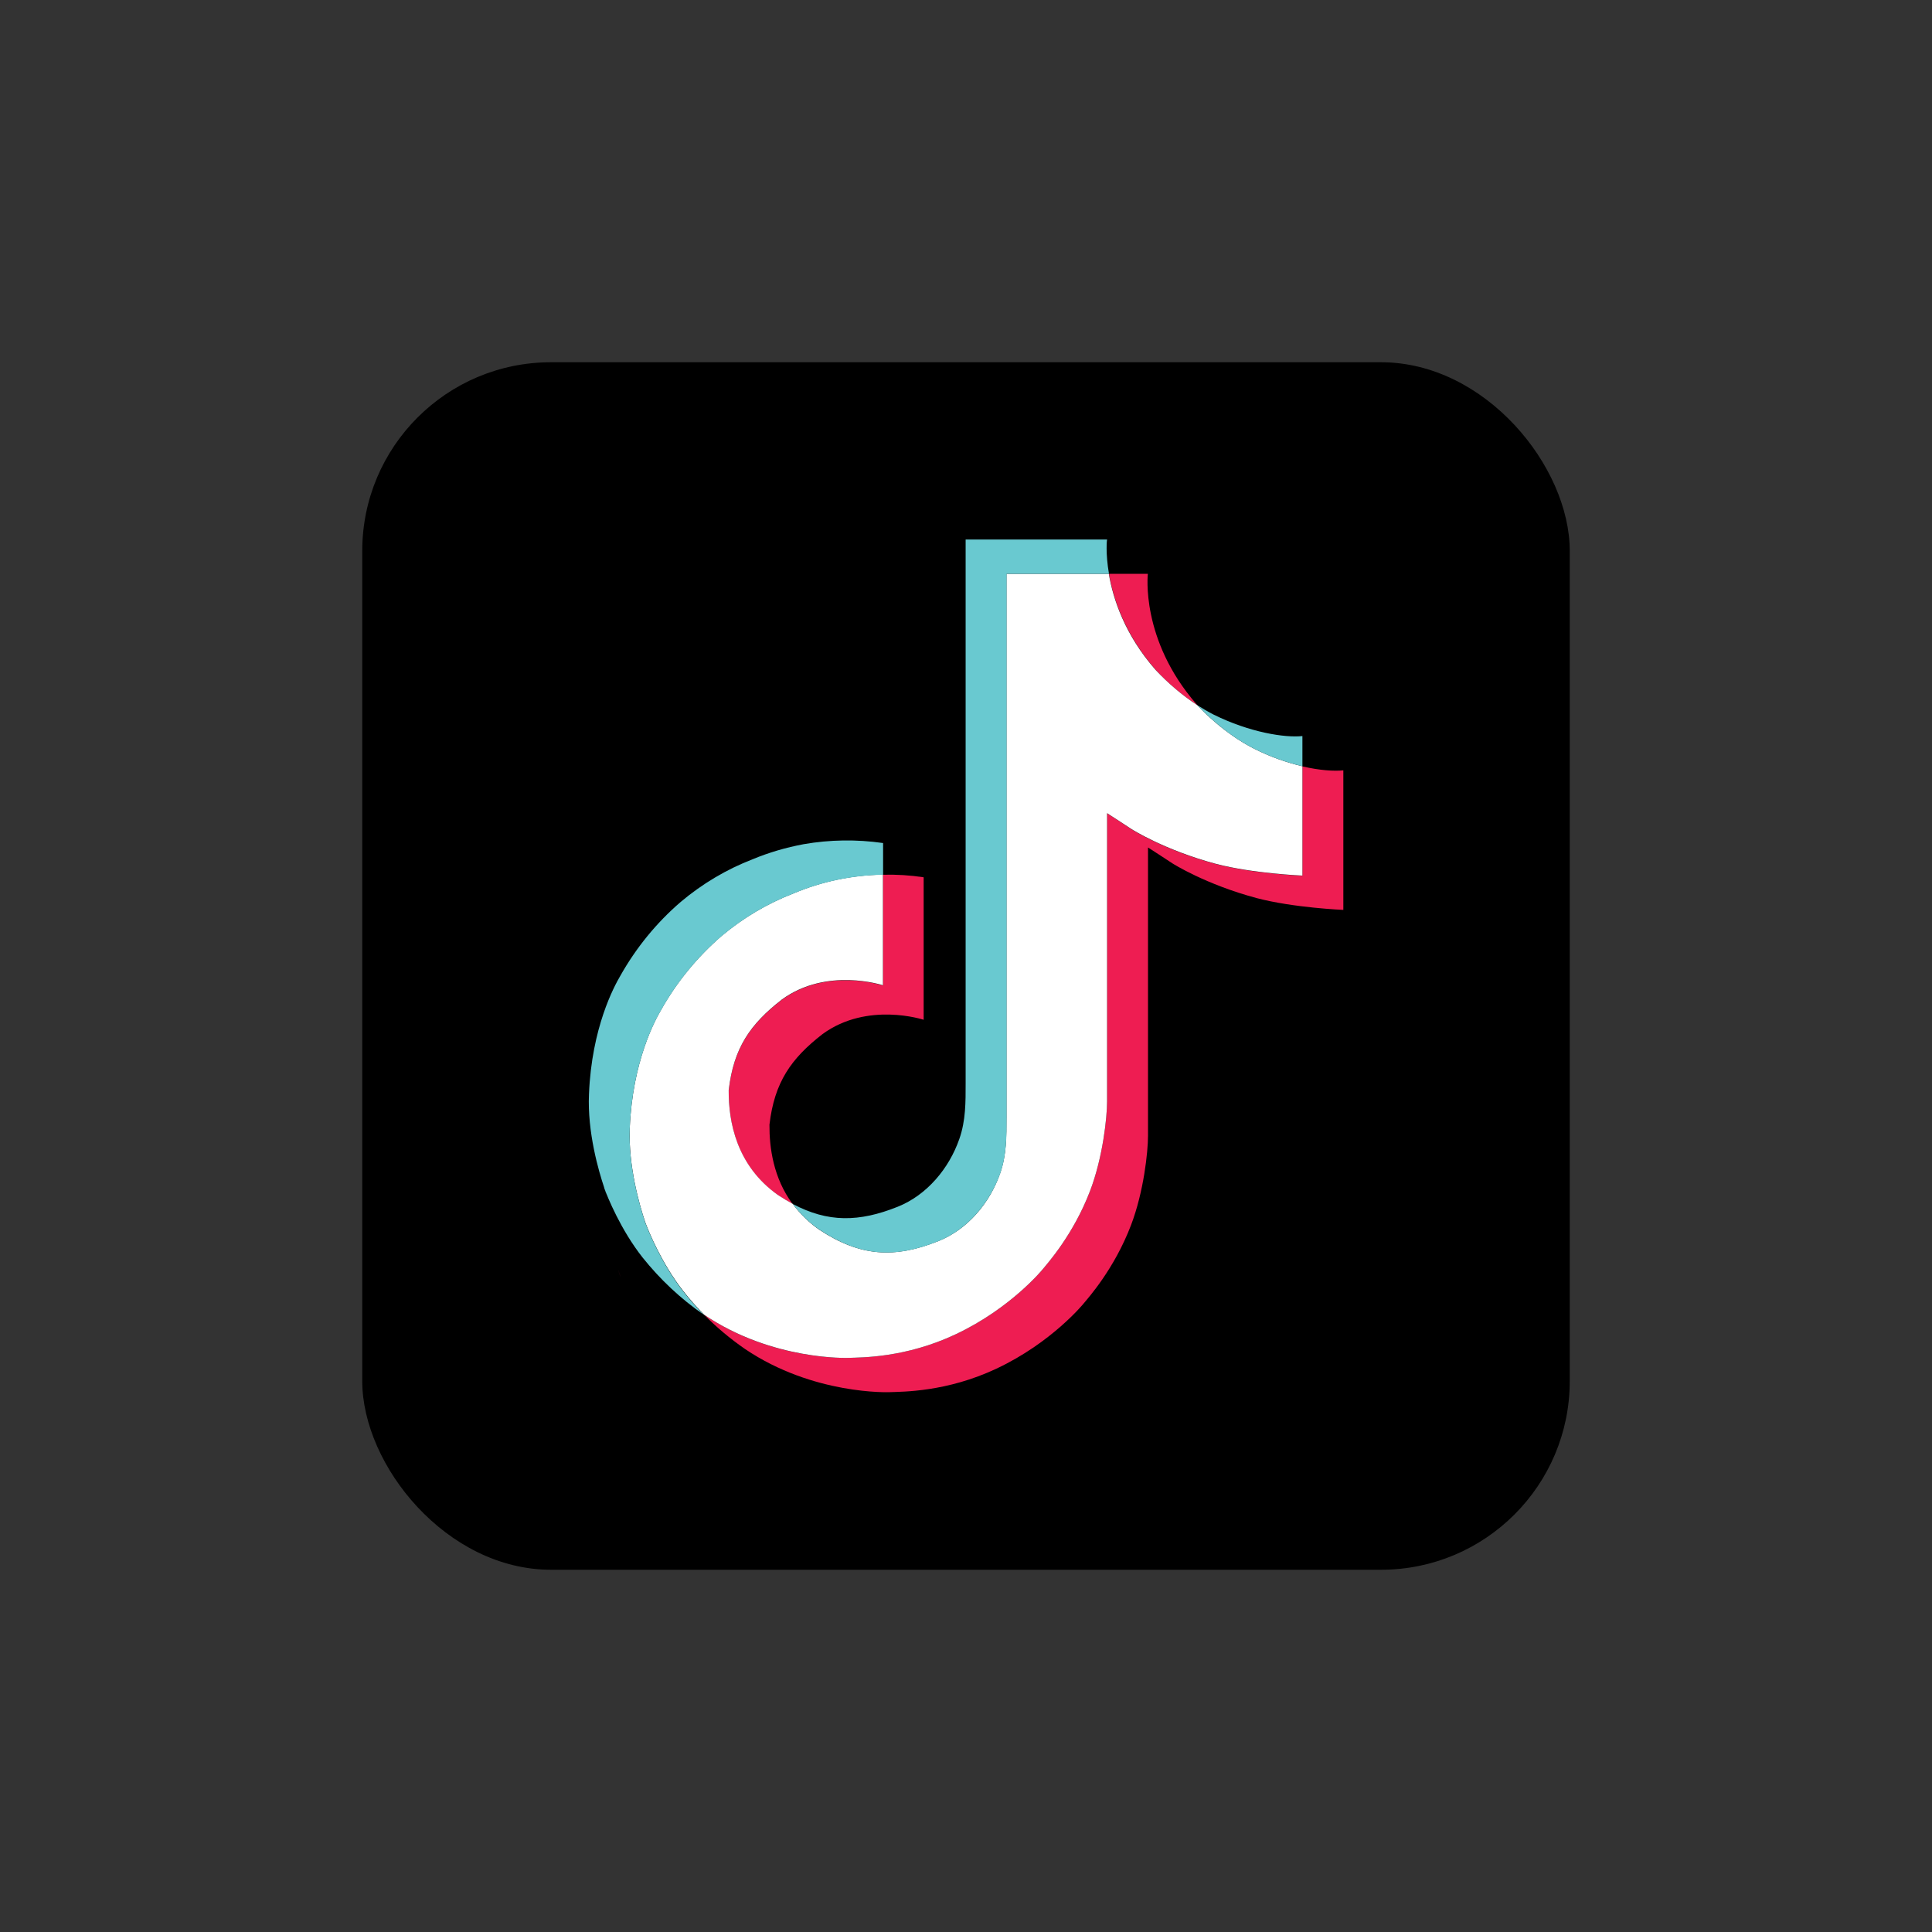
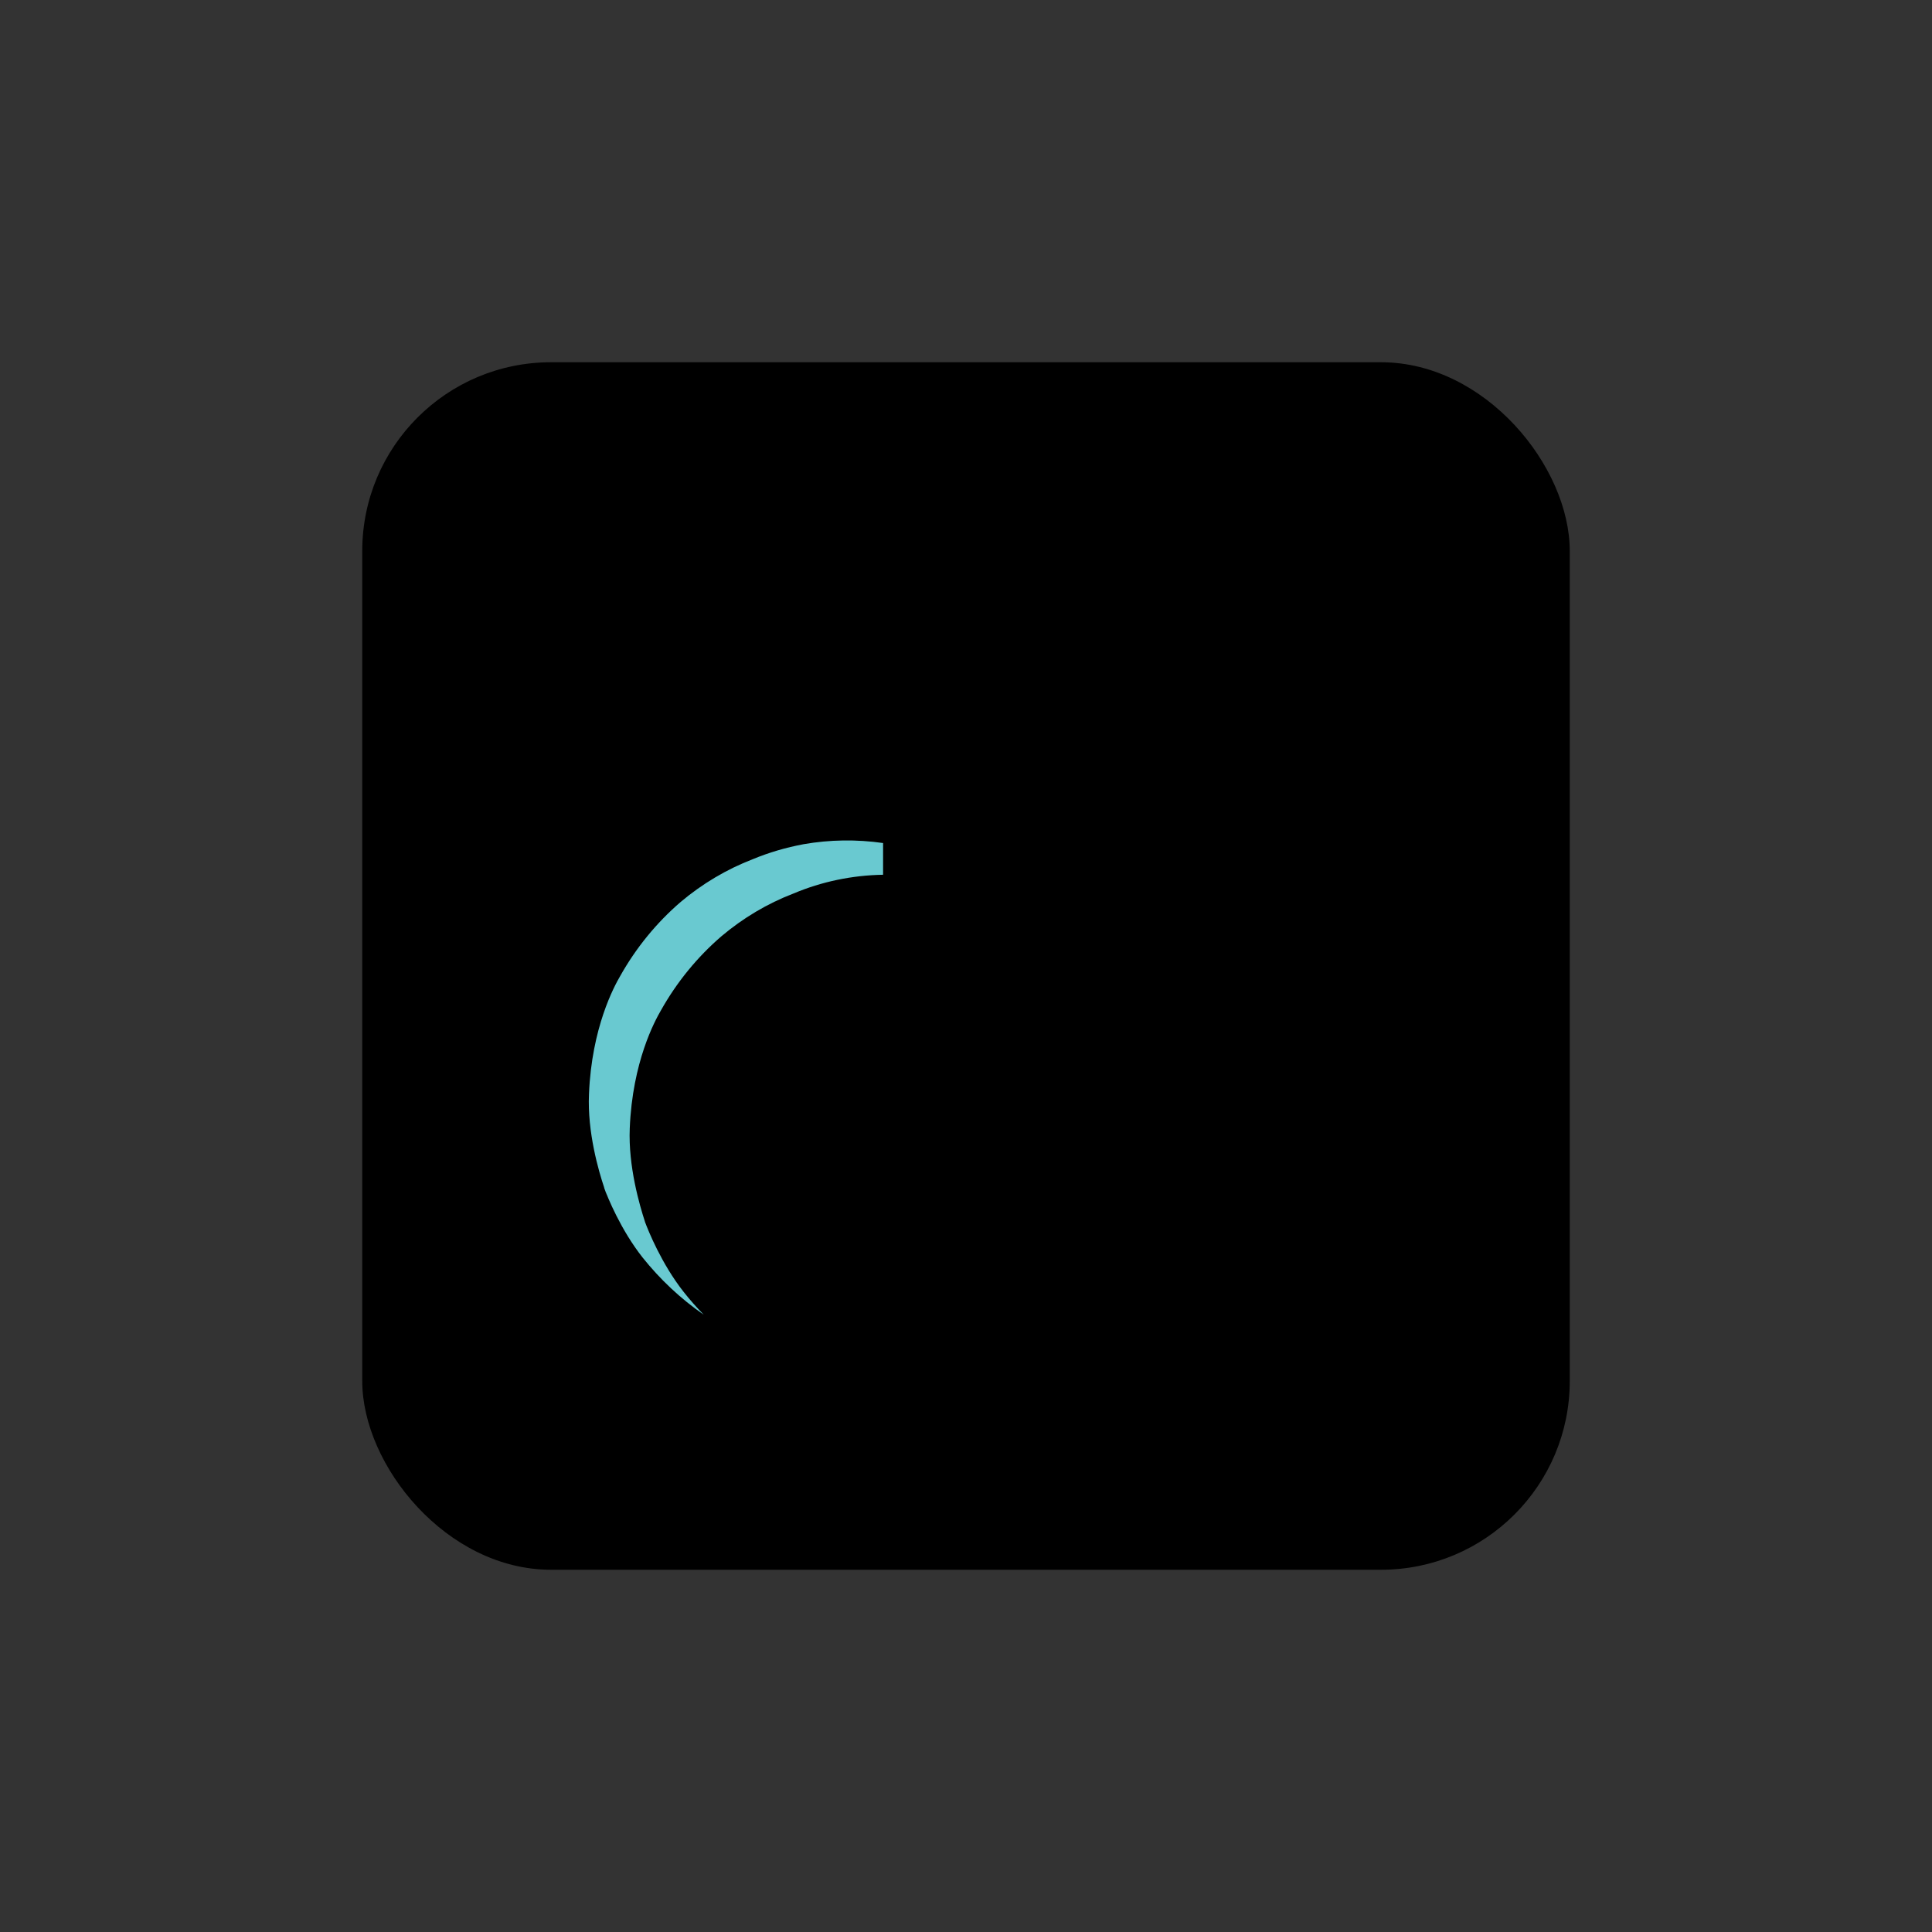
<svg xmlns="http://www.w3.org/2000/svg" width="48" height="48" viewBox="0 0 48 48" fill="none">
  <rect x="0" y="0" width="48" height="48" fill="#333333" stroke="none" />
  <g clip-path="url(#clip0_124_143)">
    <path d="M9 9H39V39H9V9Z" fill="black" />
-     <path d="M15.353 31.537L15.421 31.732C15.412 31.71 15.387 31.642 15.353 31.537ZM18.104 27.09C18.227 26.035 18.642 25.446 19.422 24.84C20.541 24.022 21.936 24.484 21.936 24.484V21.733C22.275 21.724 22.614 21.745 22.948 21.796V25.336C22.948 25.336 21.554 24.874 20.435 25.692C19.655 26.298 19.24 26.887 19.117 27.942C19.113 28.514 19.214 29.265 19.689 29.909C19.57 29.845 19.452 29.773 19.329 29.693C18.29 28.964 18.1 27.866 18.104 27.09ZM28.717 16.647C27.95 15.769 27.657 14.879 27.552 14.256H28.518C28.518 14.256 28.327 15.892 29.73 17.499L29.751 17.52C29.37 17.274 29.022 16.977 28.717 16.647ZM33.375 19.139V22.606C33.375 22.606 32.142 22.555 31.226 22.314C29.951 21.974 29.133 21.453 29.133 21.453C29.133 21.453 28.564 21.08 28.522 21.055V28.218C28.522 28.616 28.416 29.612 28.098 30.443C27.683 31.528 27.039 32.244 26.92 32.388C26.92 32.388 26.136 33.355 24.758 34.003C23.516 34.588 22.423 34.575 22.097 34.588C22.097 34.588 20.21 34.664 18.511 33.516C18.142 33.262 17.799 32.973 17.485 32.656L17.494 32.664C19.193 33.817 21.079 33.736 21.079 33.736C21.406 33.724 22.499 33.736 23.741 33.151C25.119 32.503 25.903 31.537 25.903 31.537C26.021 31.392 26.666 30.676 27.081 29.591C27.399 28.76 27.505 27.764 27.505 27.366V20.207C27.552 20.232 28.115 20.605 28.115 20.605C28.115 20.605 28.933 21.127 30.209 21.466C31.125 21.707 32.358 21.758 32.358 21.758V19.041C32.782 19.139 33.142 19.164 33.375 19.139Z" fill="#EE1D52" />
-     <path d="M32.358 19.037V21.754C32.358 21.754 31.125 21.703 30.209 21.462C28.934 21.122 28.116 20.601 28.116 20.601C28.116 20.601 27.548 20.228 27.505 20.203V27.366C27.505 27.764 27.399 28.76 27.081 29.591C26.666 30.676 26.022 31.392 25.903 31.537C25.903 31.537 25.119 32.503 23.741 33.151C22.5 33.736 21.406 33.724 21.08 33.736C21.08 33.736 19.194 33.813 17.494 32.664L17.485 32.656C17.307 32.473 17.138 32.282 16.981 32.083C16.438 31.392 16.108 30.579 16.023 30.346V30.341C15.887 29.939 15.608 28.964 15.646 28.027C15.714 26.37 16.273 25.348 16.422 25.094C16.811 24.399 17.324 23.776 17.926 23.254C18.46 22.805 19.066 22.445 19.715 22.195C20.418 21.898 21.173 21.741 21.936 21.729V24.479C21.936 24.479 20.541 24.017 19.422 24.835C18.642 25.442 18.227 26.031 18.104 27.086C18.1 27.862 18.291 28.959 19.333 29.693C19.456 29.773 19.575 29.845 19.694 29.909C19.876 30.155 20.096 30.371 20.351 30.549C21.372 31.223 22.224 31.27 23.317 30.833C24.047 30.54 24.593 29.884 24.848 29.15C25.009 28.692 25.005 28.235 25.005 27.76V14.256H27.548C27.654 14.879 27.942 15.769 28.713 16.647C29.023 16.977 29.37 17.274 29.747 17.52C29.858 17.643 30.43 18.236 31.167 18.605C31.544 18.796 31.947 18.94 32.358 19.037Z" fill="white" />
    <path d="M15.01 29.506L15.074 29.689C15.065 29.667 15.04 29.604 15.01 29.506Z" fill="#69C9D0" />
    <path d="M19.714 22.199C19.062 22.449 18.46 22.809 17.926 23.259C17.32 23.78 16.811 24.407 16.421 25.102C16.273 25.357 15.713 26.374 15.646 28.035C15.607 28.976 15.891 29.947 16.023 30.35V30.354C16.108 30.583 16.438 31.401 16.981 32.092C17.137 32.291 17.307 32.482 17.485 32.664C16.909 32.266 16.4 31.787 15.963 31.24C15.425 30.557 15.095 29.748 15.01 29.511V29.502C14.874 29.099 14.59 28.125 14.633 27.184C14.7 25.526 15.26 24.505 15.408 24.25C15.798 23.555 16.307 22.928 16.913 22.407C17.447 21.957 18.053 21.597 18.701 21.347C19.108 21.178 19.532 21.055 19.965 20.974C20.617 20.86 21.283 20.851 21.94 20.945V21.733C21.172 21.746 20.418 21.902 19.714 22.199Z" fill="#69C9D0" />
-     <path d="M27.552 14.256H25.009V27.76C25.009 28.235 25.009 28.692 24.852 29.15C24.593 29.879 24.046 30.541 23.322 30.833C22.228 31.274 21.372 31.223 20.355 30.549C20.1 30.375 19.88 30.159 19.698 29.913C20.567 30.375 21.342 30.367 22.304 29.981C23.033 29.689 23.58 29.027 23.834 28.298C23.995 27.84 23.991 27.383 23.991 26.908V13.404H27.505C27.501 13.404 27.463 13.739 27.552 14.256ZM32.358 18.287V19.037C31.947 18.94 31.544 18.796 31.167 18.605C30.434 18.24 29.862 17.643 29.747 17.52C29.879 17.605 30.01 17.681 30.15 17.753C31.048 18.198 31.926 18.334 32.358 18.287Z" fill="#69C9D0" />
  </g>
  <defs>
    <clipPath id="clip0_124_143">
      <rect x="9" y="9" width="30" height="30" rx="4.688" fill="white" />
    </clipPath>
  </defs>
</svg>